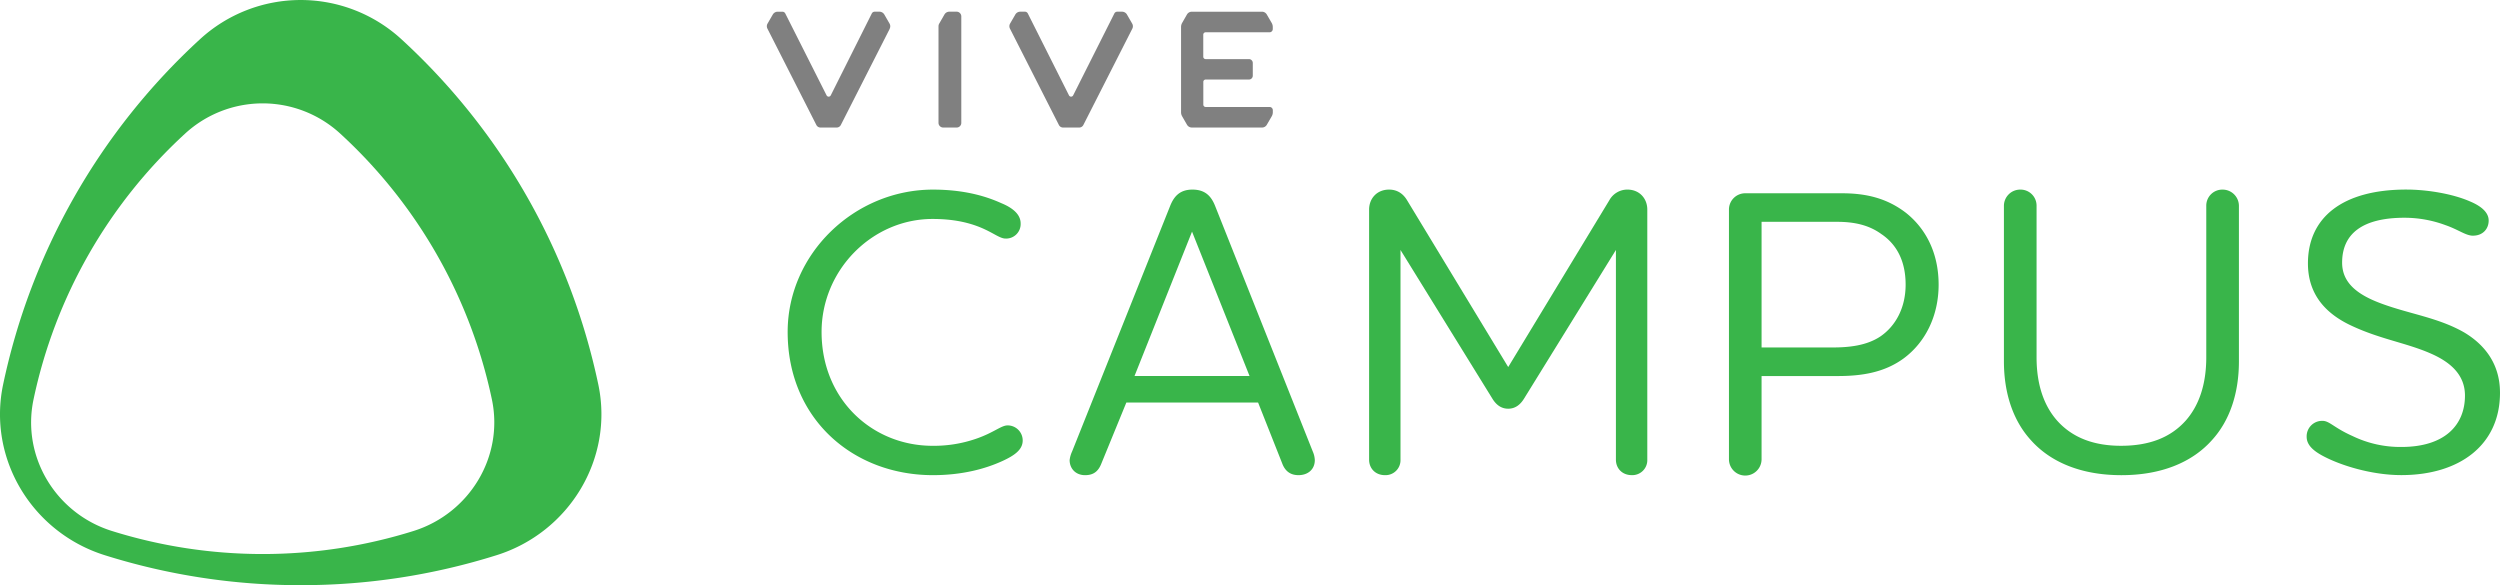
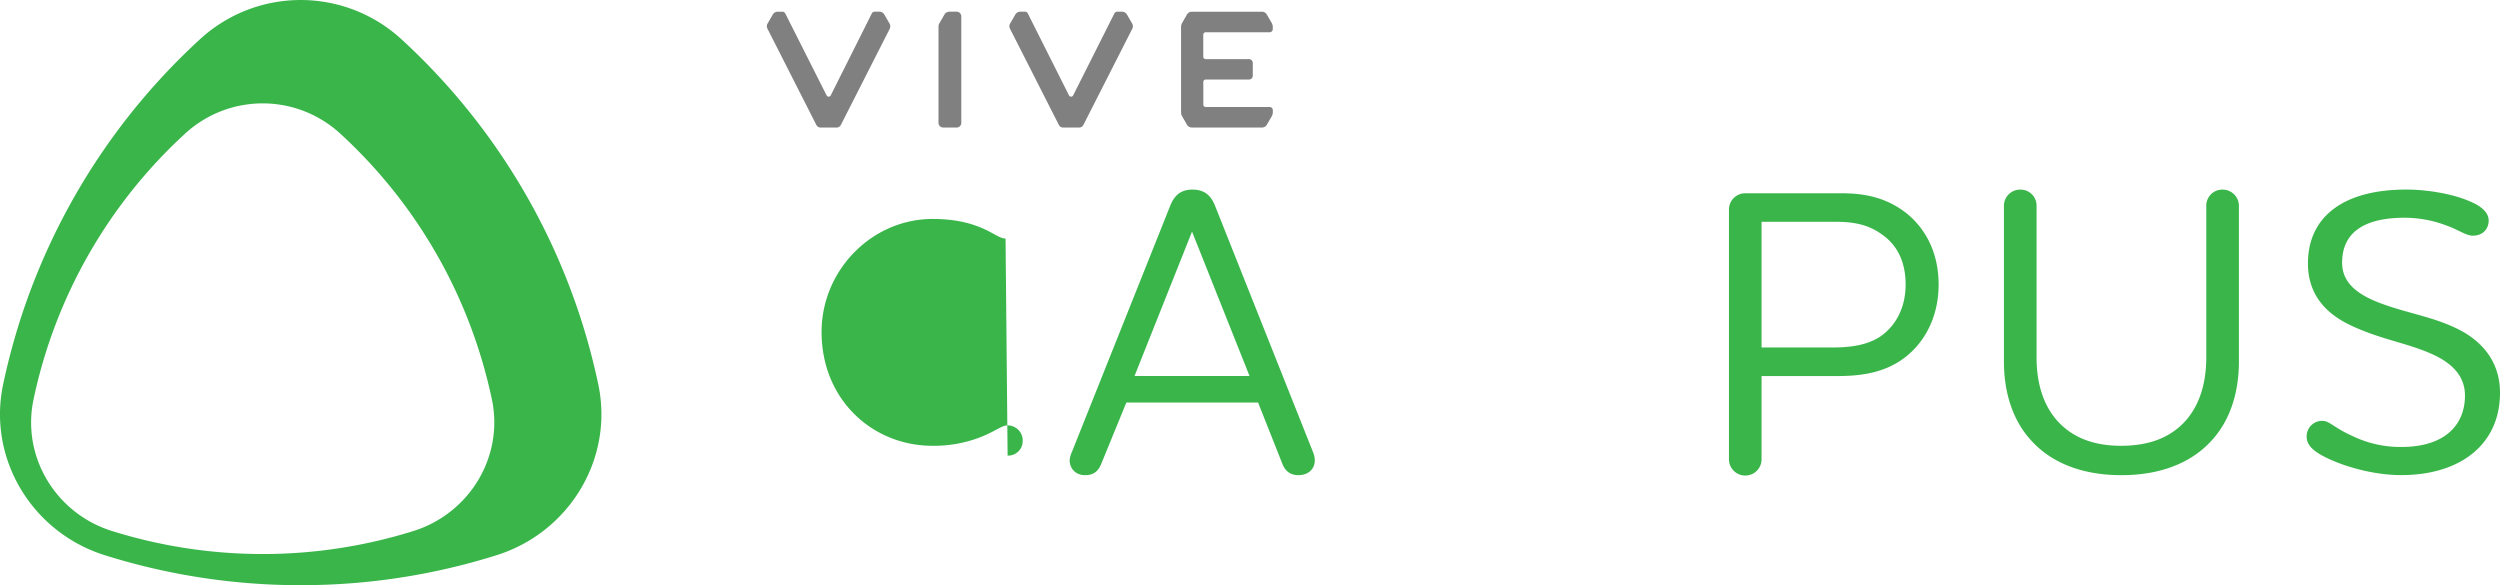
<svg xmlns="http://www.w3.org/2000/svg" viewBox="0 0 1548.55 362.47">
  <defs>
    <style>.cls-1{fill:#39b54a;}.cls-2{fill:gray;}</style>
  </defs>
  <g id="Layer_2" data-name="Layer 2">
    <g id="圖層_3" data-name="圖層 3">
      <path class="cls-1" d="M370.61,238.19A402.74,402.74,0,0,0,248.76,24.41a92.24,92.24,0,0,0-125,0A402.91,402.91,0,0,0,1.92,238.22c-9.66,46,18,91.52,62.9,105.66a403.31,403.31,0,0,0,121.42,18.59,402.81,402.81,0,0,0,121.5-18.62c44.84-14.16,72.53-59.64,62.87-105.66M256.28,328.86a312.77,312.77,0,0,1-187.08,0C34.64,318,13.32,283,20.75,247.5A310.34,310.34,0,0,1,114.56,82.85a71,71,0,0,1,96.29,0A310.14,310.14,0,0,1,304.7,247.47c7.44,35.45-13.89,70.48-48.42,81.39" />
      <path class="cls-2" d="M701.38,17.76,671.05,77.43A2.89,2.89,0,0,1,668.48,79h-10a2.9,2.9,0,0,1-2.57-1.56L625.6,17.76a3.31,3.31,0,0,1,.07-3.16L628.91,9a3.52,3.52,0,0,1,3-1.76h2.94a2,2,0,0,1,1.81,1.12l25.49,50.71a1.45,1.45,0,0,0,2.59,0L690.25,8.36a2,2,0,0,1,1.83-1.12H695A3.55,3.55,0,0,1,698.06,9l3.24,5.62a3.3,3.3,0,0,1,.08,3.14" />
      <path class="cls-2" d="M551.15,17.76,520.82,77.43A2.89,2.89,0,0,1,518.25,79h-10a2.9,2.9,0,0,1-2.57-1.56L475.37,17.76a3.31,3.31,0,0,1,.07-3.16L478.68,9a3.53,3.53,0,0,1,3-1.75h2.94a2,2,0,0,1,1.81,1.12L512,59.07a1.45,1.45,0,0,0,2.59,0L540,8.36a2,2,0,0,1,1.82-1.12h2.94a3.53,3.53,0,0,1,3,1.75l3.25,5.63a3.3,3.3,0,0,1,.08,3.14" />
      <path class="cls-2" d="M594.59,8.09a2.84,2.84,0,0,0-2.05-.85H588A3.49,3.49,0,0,0,585,9l-3.23,5.62a3.34,3.34,0,0,0-.44,1.65V76.08A2.91,2.91,0,0,0,584.2,79h8.37a2.87,2.87,0,0,0,2.88-2.88V10.16a2.92,2.92,0,0,0-.86-2.07" />
      <path class="cls-2" d="M735.21,9a3.5,3.5,0,0,1,3-1.75h43.45a3.44,3.44,0,0,1,3,1.71l3.06,5.26a5,5,0,0,1,.66,2.48V18a2,2,0,0,1-2,2h-39.6a1.46,1.46,0,0,0-1.45,1.46V35.15a1.46,1.46,0,0,0,1.45,1.46h26.83A2.38,2.38,0,0,1,776,39v7.89a2.39,2.39,0,0,1-2.38,2.38H746.81a1.45,1.45,0,0,0-1.45,1.45V64.82a1.45,1.45,0,0,0,1.45,1.44h39.6a2,2,0,0,1,2,1.95v1.32a5,5,0,0,1-.66,2.49l-3.06,5.27a3.44,3.44,0,0,1-3,1.71H738.24a3.48,3.48,0,0,1-3-1.75l-3-5.21a5,5,0,0,1-.67-2.5V16.69a5,5,0,0,1,.66-2.48Z" />
-       <path class="cls-1" d="M622.86,147.77c-4,0-8.59-4.56-18.69-8.09-6.57-2.28-14.91-4.05-26.54-4.05-37.4,0-68.73,31.59-68.73,70,0,42,31.59,70.51,68.73,70.51a79.84,79.84,0,0,0,26.78-4.3c11.13-3.79,15.67-8.34,19.72-8.34a9.32,9.32,0,0,1,9.35,9.35c0,5.81-5.3,9.35-12.38,12.63-10.87,5-25.27,8.84-43.21,8.84-49.53,0-90-34.87-90-88.69,0-48.52,41.44-88.18,90-88.18,17.94,0,31.59,3.53,42.19,8.33,7.34,3,12.13,7.08,12.13,12.64a9,9,0,0,1-9.35,9.35" />
+       <path class="cls-1" d="M622.86,147.77c-4,0-8.59-4.56-18.69-8.09-6.57-2.28-14.91-4.05-26.54-4.05-37.4,0-68.73,31.59-68.73,70,0,42,31.59,70.51,68.73,70.51a79.84,79.84,0,0,0,26.78-4.3c11.13-3.79,15.67-8.34,19.72-8.34a9.32,9.32,0,0,1,9.35,9.35a9,9,0,0,1-9.35,9.35" />
      <path class="cls-1" d="M779.29,249.34H697.68L682.26,287c-1.76,4.56-4.54,7.33-10.11,7.33-6.06,0-9.6-4.29-9.6-9.34a17.47,17.47,0,0,1,1.52-5.31L724.72,127.8c2.27-5.81,5.81-10.36,13.89-10.36,8.34,0,11.88,4.55,14.15,10.36l60.4,151.87a14.6,14.6,0,0,1,1.26,5.31c0,5.81-4.29,9.34-10.1,9.34-5.05,0-8.34-2.52-10.12-7.33Zm-76.56-16.42H774l-35.63-89.45Z" />
-       <path class="cls-1" d="M860.42,117.44c5.31,0,8.85,2.78,11.13,6.57l62.66,103.35L996.88,124a12.75,12.75,0,0,1,11.12-6.57c7.58,0,12.37,5.56,12.37,12.39v154.9a9.28,9.28,0,0,1-9.59,9.59c-6.07,0-9.85-4.29-9.85-9.59V154.84l-56.86,92c-2,3.28-5.05,6.32-9.86,6.32s-7.84-3-9.85-6.32l-56.86-92V284.73a9.28,9.28,0,0,1-9.6,9.59c-6.07,0-9.85-4.29-9.85-9.59V129.83c0-6.83,4.8-12.39,12.37-12.39" />
      <path class="cls-1" d="M1140.94,119.72c14.9,0,27.8,3,39.67,12.13,12.38,9.85,20.21,25,20.21,44.47s-8.33,35.88-21.73,45.74c-12.12,8.84-26.28,10.87-40.69,10.87h-47.25v51.54a10.1,10.1,0,0,1-20.2,0V129.57a10.07,10.07,0,0,1,10.1-9.85Zm24.76,25.52c-7.83-5.81-16.93-7.84-27.8-7.84h-46.75v77.83h44c10.62,0,21.23-1.26,29.57-6.81,9.6-6.57,15.66-17.94,15.66-32.1,0-14.66-5.55-24.76-14.65-31.08" />
      <path class="cls-1" d="M1353.72,260.72c8.33-9.35,12.89-22.49,12.89-39.42v-94a9.92,9.92,0,0,1,10.1-9.85,10.1,10.1,0,0,1,10.12,9.85v96.54c0,20-5.82,36.89-16.69,48.77-12.38,13.9-31.59,21.72-56.1,21.72s-43.71-7.82-56.09-21.72c-10.86-11.88-16.68-28.81-16.68-48.77V127.29a10.08,10.08,0,0,1,10.11-9.85,9.93,9.93,0,0,1,10.11,9.85v94c0,16.93,4.54,30.07,12.89,39.42,9.35,10.36,22.49,15.42,39.41,15.42,17.44,0,30.58-5.06,39.93-15.42" />
      <path class="cls-1" d="M1531.87,146c-4.54,0-9.09-3.8-17.17-6.57a72.84,72.84,0,0,0-25.28-4.55c-26,0-38.66,9.85-38.66,27.8,0,12.63,9.6,20,24.77,25.52,17.18,6.32,34.87,8.58,50.79,17.69,11.88,7.07,22.23,18.7,22.23,37.4,0,32.34-25,51-61.15,51-17.94,0-37.4-5.8-49-12.12-5.05-2.78-9.61-6.32-9.61-11.62a9.57,9.57,0,0,1,9.86-9.86c4.3,0,7.07,4.29,18.45,9.35a68.08,68.08,0,0,0,30.32,6.82c27.3,0,39.43-13.89,39.43-31.83,0-13.14-9.36-21-21.74-26.29-15.17-6.57-31.84-8.84-50-17.68-14.91-7.33-25.53-19-25.53-37.91,0-28.3,21.23-45.73,60.9-45.73,13.4,0,29.07,2.77,39.43,7.32,6.06,2.53,11.62,6.32,11.62,11.88,0,5.31-3.79,9.35-9.61,9.35" />
    </g>
  </g>
</svg>